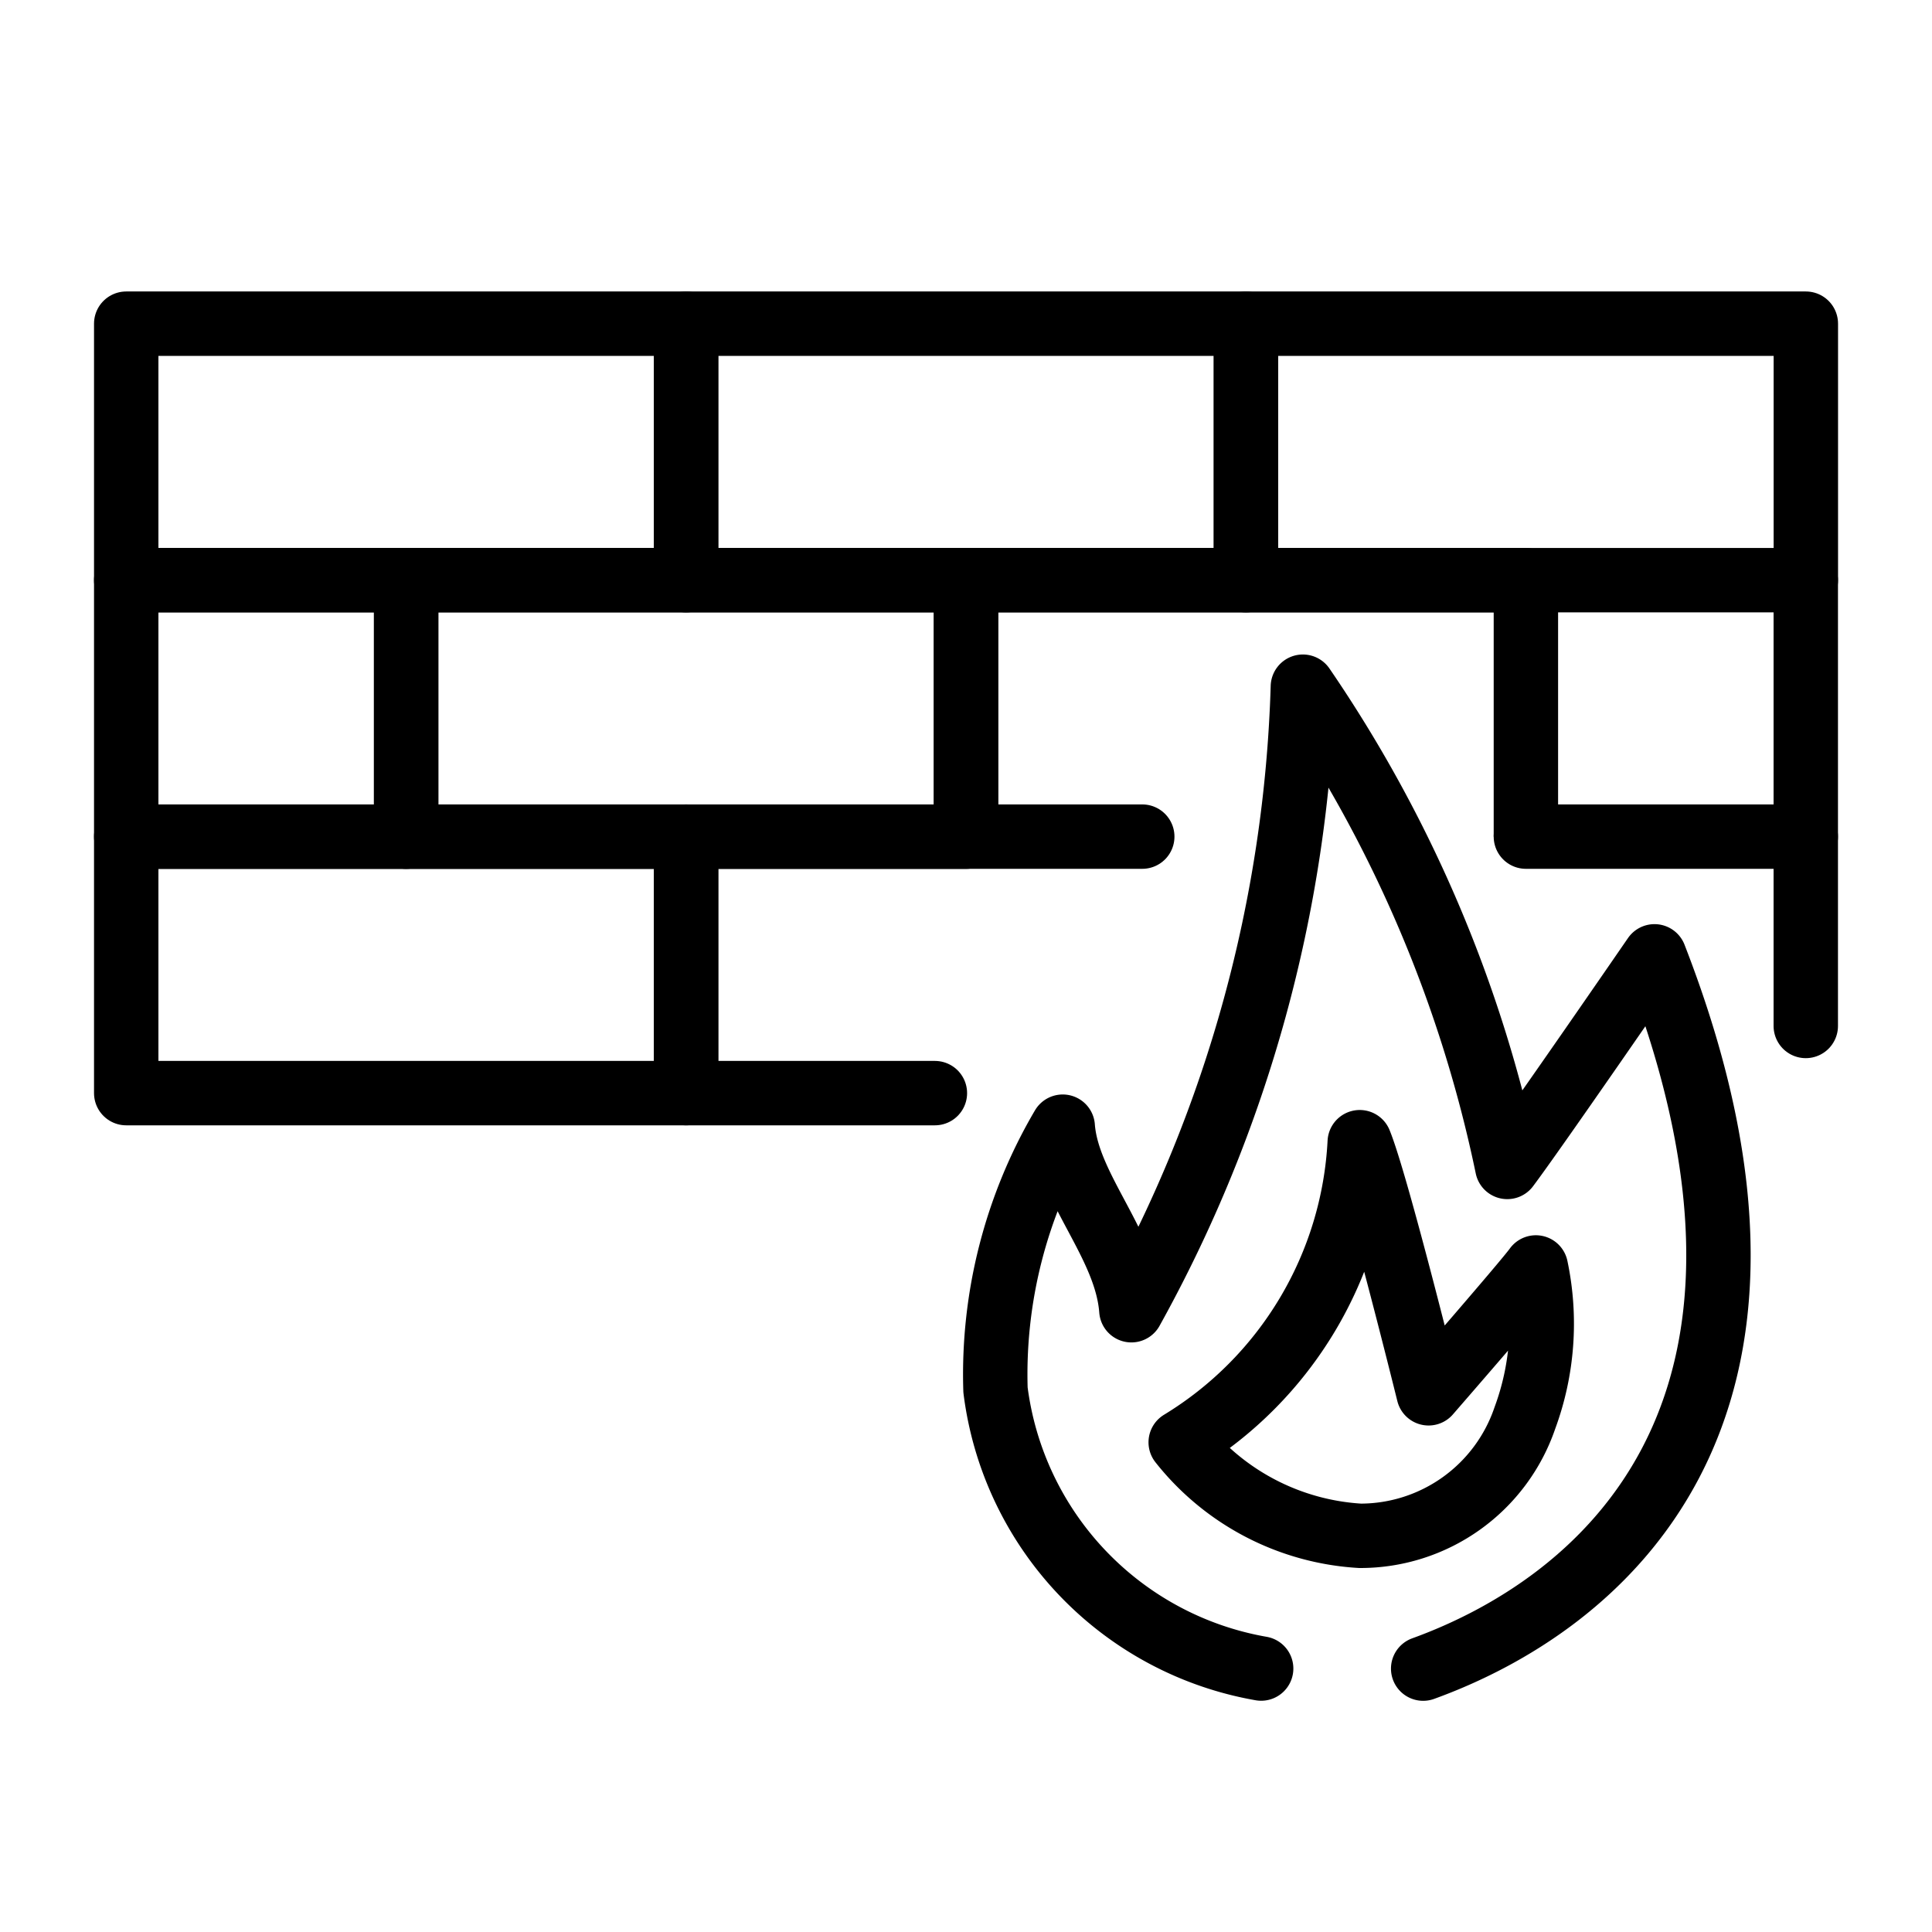
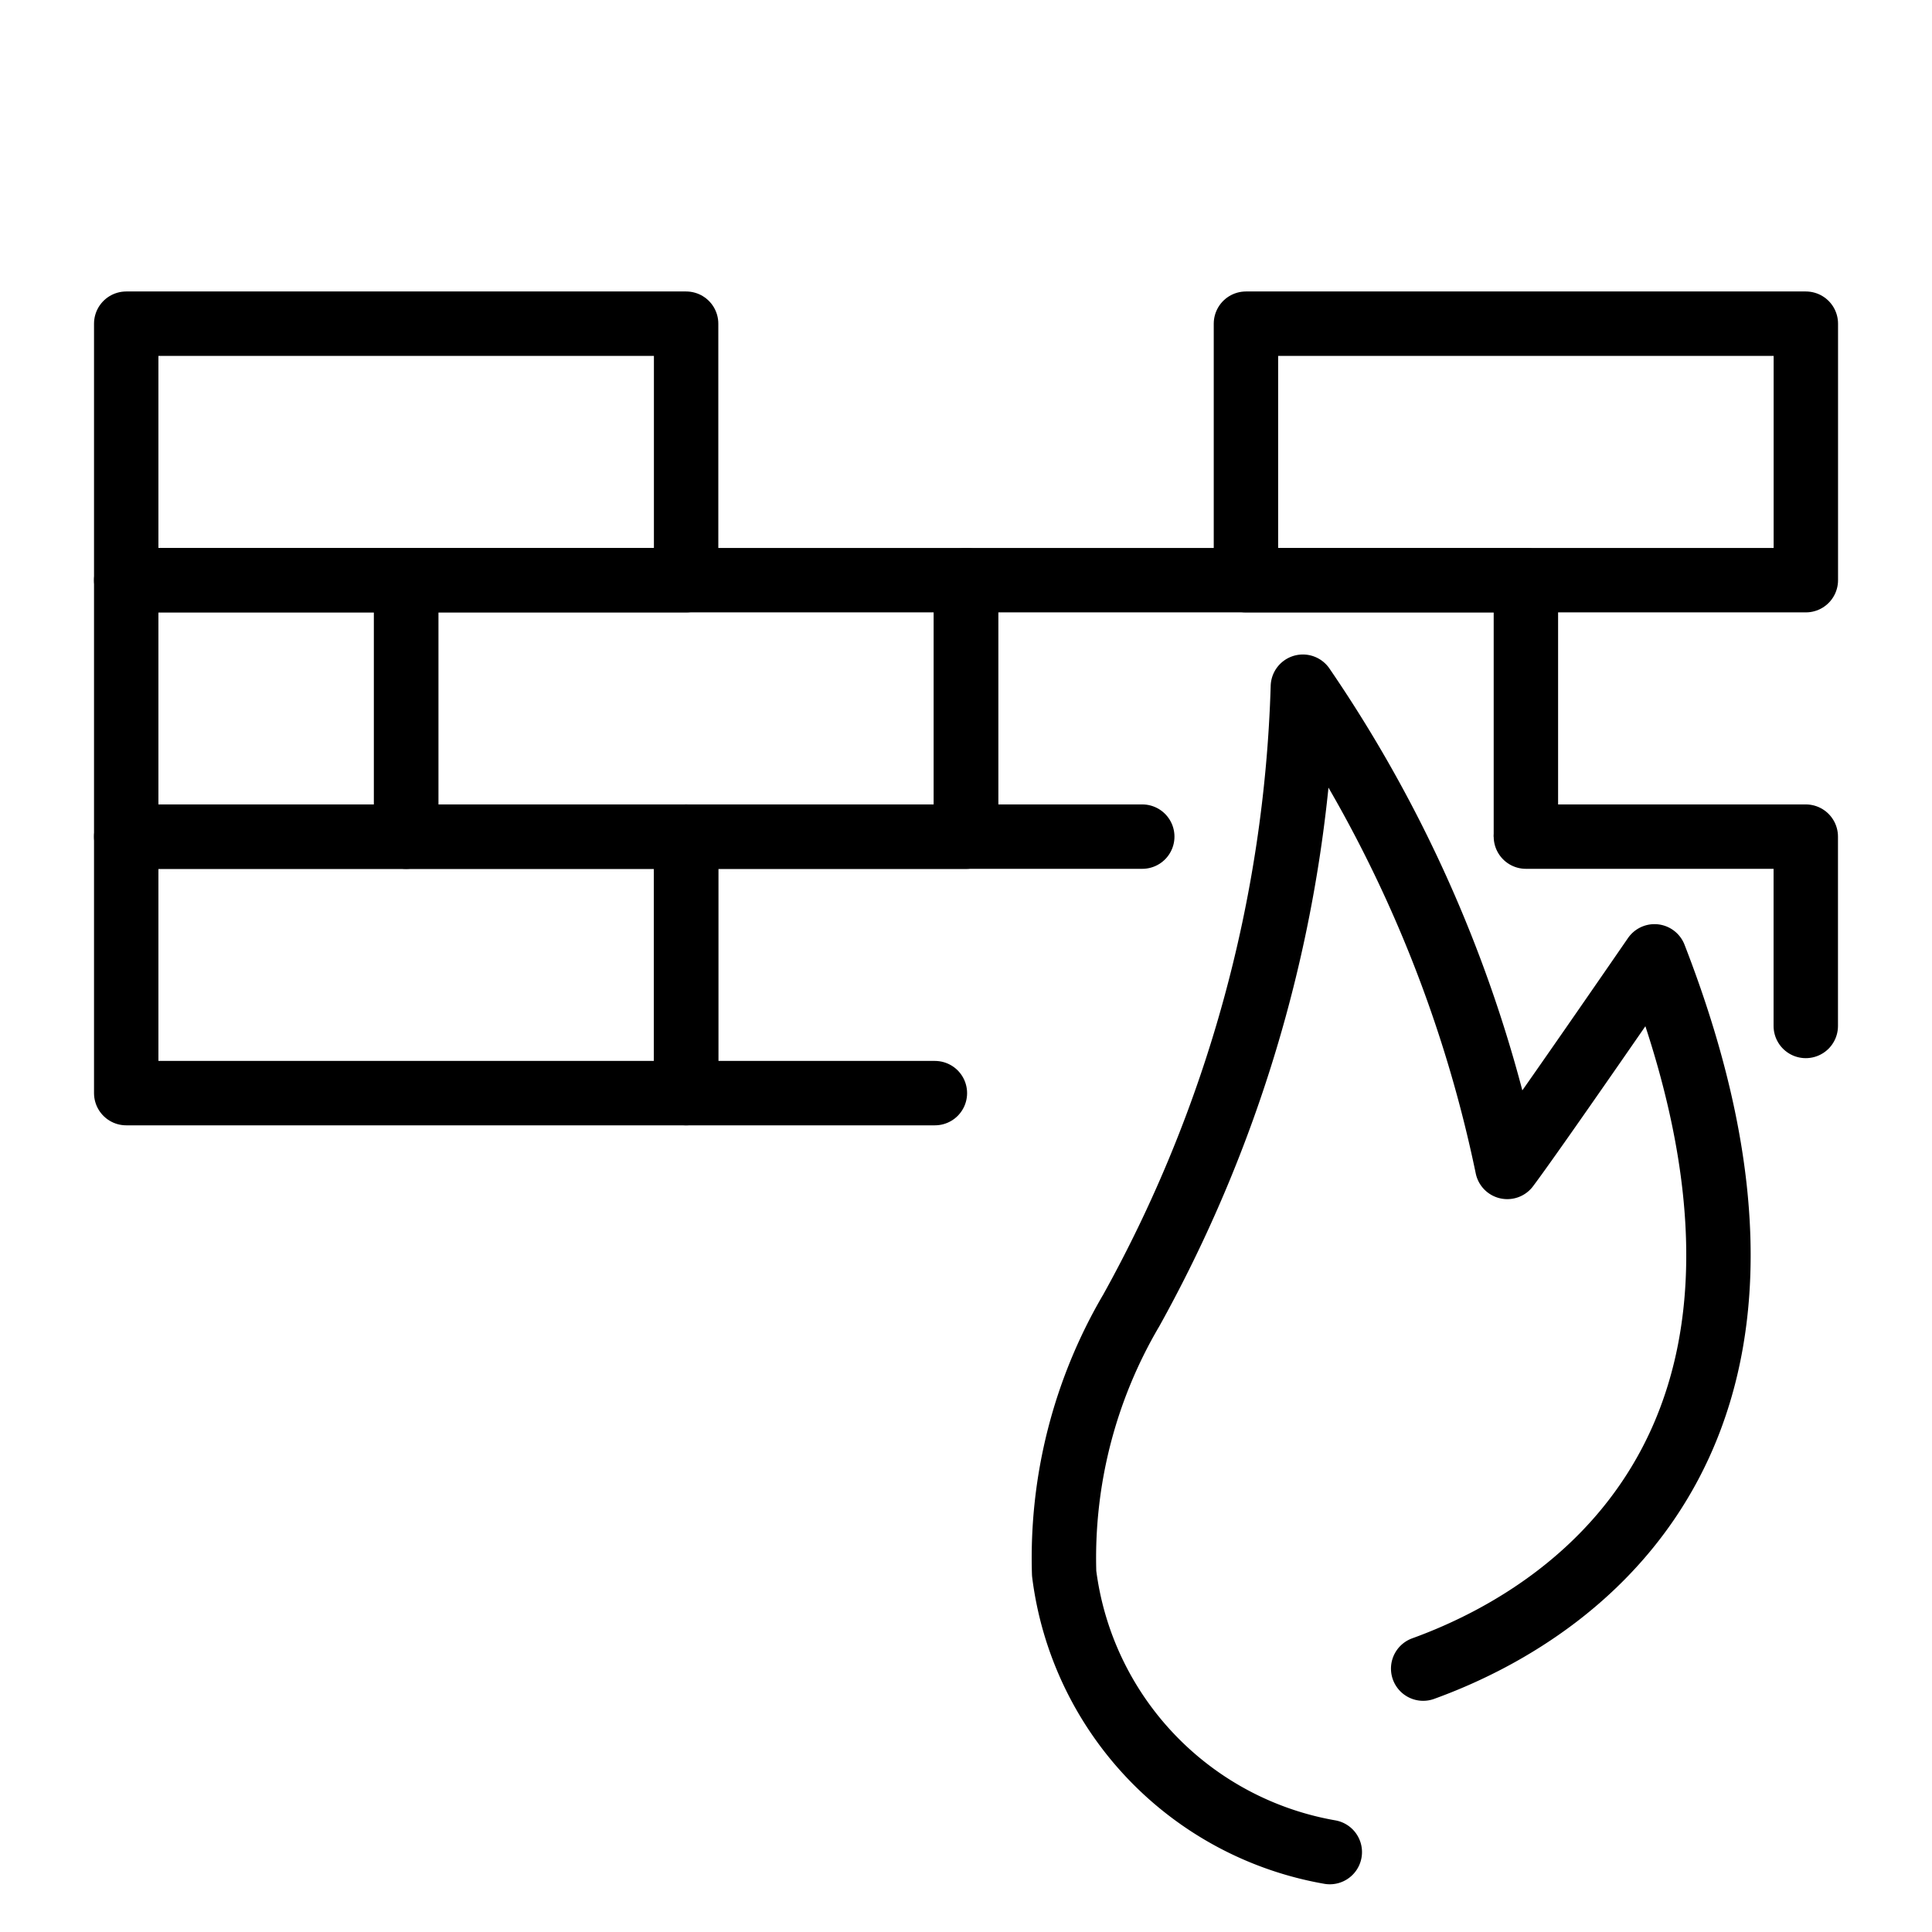
<svg xmlns="http://www.w3.org/2000/svg" id="Icons" viewBox="0 0 30 30">
  <defs>
    <style>.cls-1,.cls-2{fill:none;stroke:#000;stroke-linejoin:round;}.cls-1{stroke-linecap:round;}</style>
  </defs>
  <title>210108_iconfont_Icons_Oegvat</title>
  <rect class="cls-1" x="1.96" y="5.026" width="8.694" height="3.983" />
-   <rect class="cls-1" x="10.653" y="5.026" width="8.694" height="3.983" />
  <rect class="cls-1" x="19.347" y="5.026" width="8.694" height="3.983" />
  <rect class="cls-1" x="6.306" y="9.009" width="8.694" height="3.983" />
  <polyline class="cls-2" points="15 12.991 15 9.009 23.694 9.009 23.694 12.991" />
-   <line class="cls-1" x1="28.04" y1="9.009" x2="28.04" y2="12.991" />
  <rect class="cls-1" x="1.96" y="9.009" width="4.347" height="3.983" />
  <rect class="cls-1" x="1.96" y="12.991" width="8.694" height="3.983" />
  <polyline class="cls-1" points="14.517 16.974 10.653 16.974 10.653 12.991 17.737 12.991" />
  <polyline class="cls-1" points="23.694 12.991 28.04 12.991 28.04 15.931" />
-   <path class="cls-1" d="M22.099,25.91c2.683-.972,6.382-3.888,3.592-11.06,0,0-1.859,2.702-2.286,3.27a20.612,20.612,0,0,0-3.174-7.457,21.256,21.256,0,0,1-2.663,9.682c-.077-1.025-.994-1.895-1.066-2.85a7.585,7.585,0,0,0-1.044,4.087,5.03,5.03,0,0,0,4.125,4.327" />
-   <path class="cls-1" d="M18.334,22.396a5.802,5.802,0,0,0,2.78-4.66c.265.648,1.069,3.899,1.069,3.899s1.522-1.75,1.666-1.954a4.223,4.223,0,0,1-.171,2.338A2.699,2.699,0,0,1,21.12,23.848,3.837,3.837,0,0,1,18.334,22.396Z" />
+   <path class="cls-1" d="M22.099,25.91c2.683-.972,6.382-3.888,3.592-11.06,0,0-1.859,2.702-2.286,3.27a20.612,20.612,0,0,0-3.174-7.457,21.256,21.256,0,0,1-2.663,9.682a7.585,7.585,0,0,0-1.044,4.087,5.03,5.03,0,0,0,4.125,4.327" />
</svg>